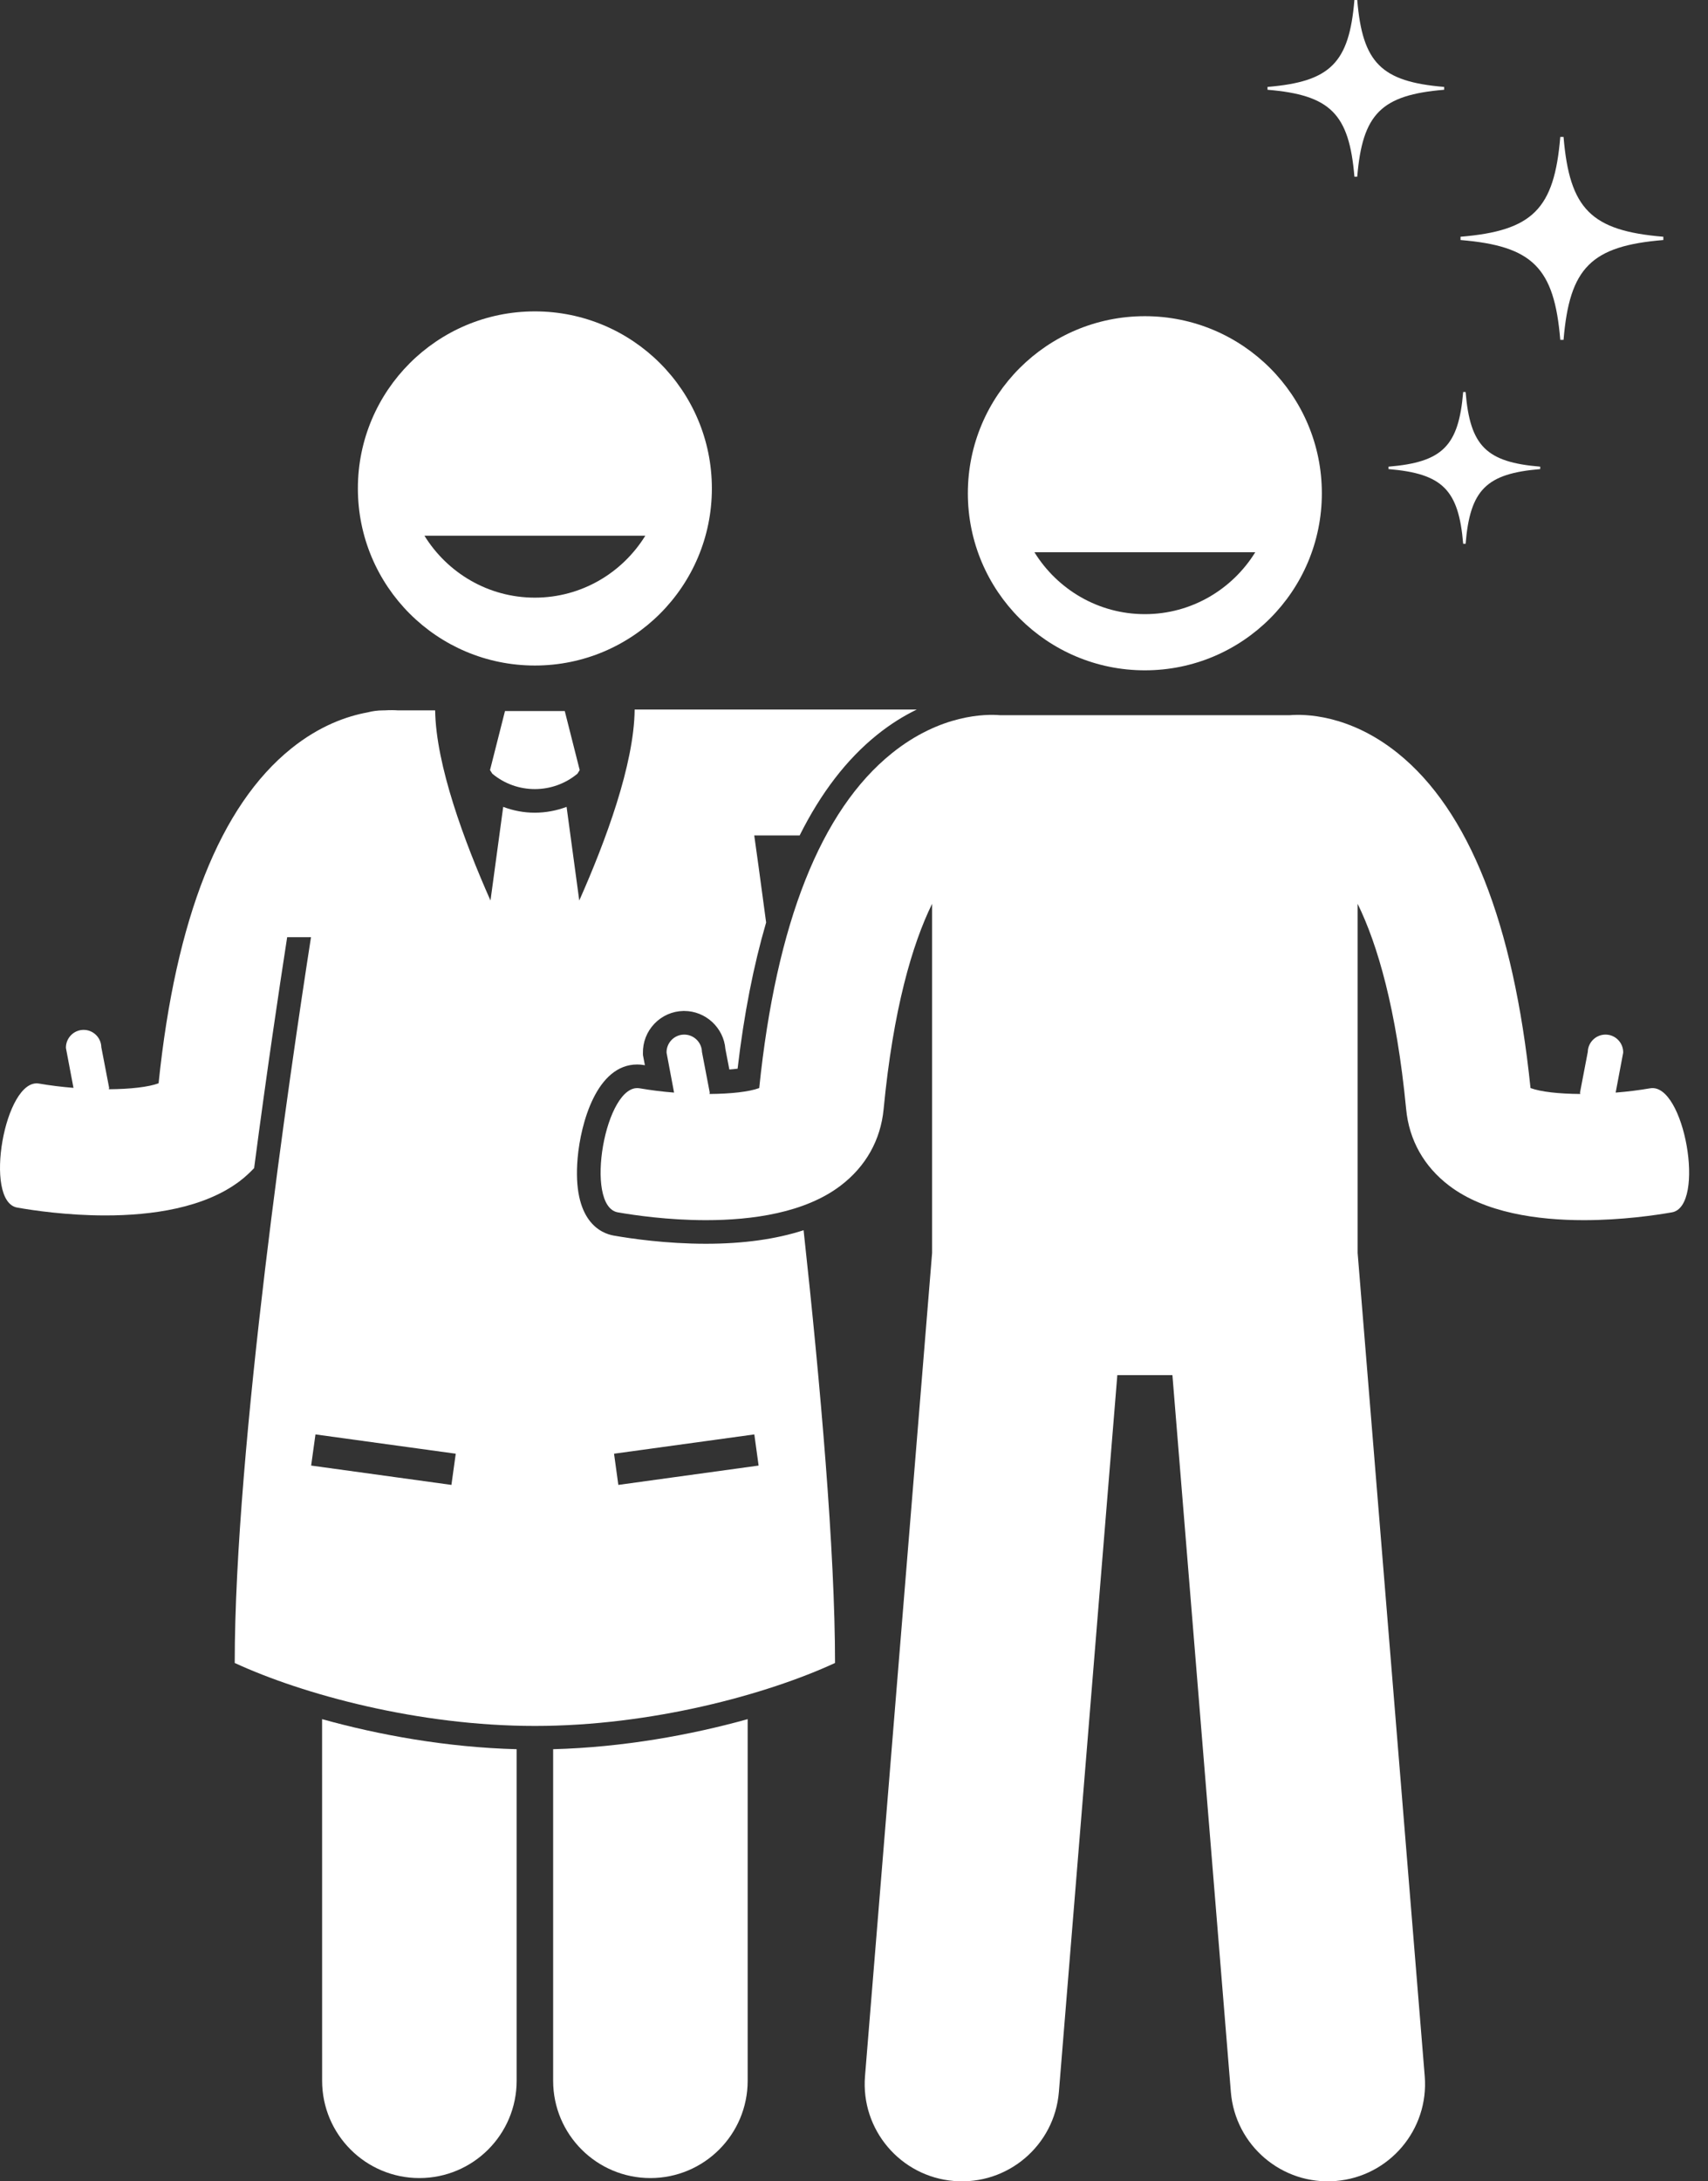
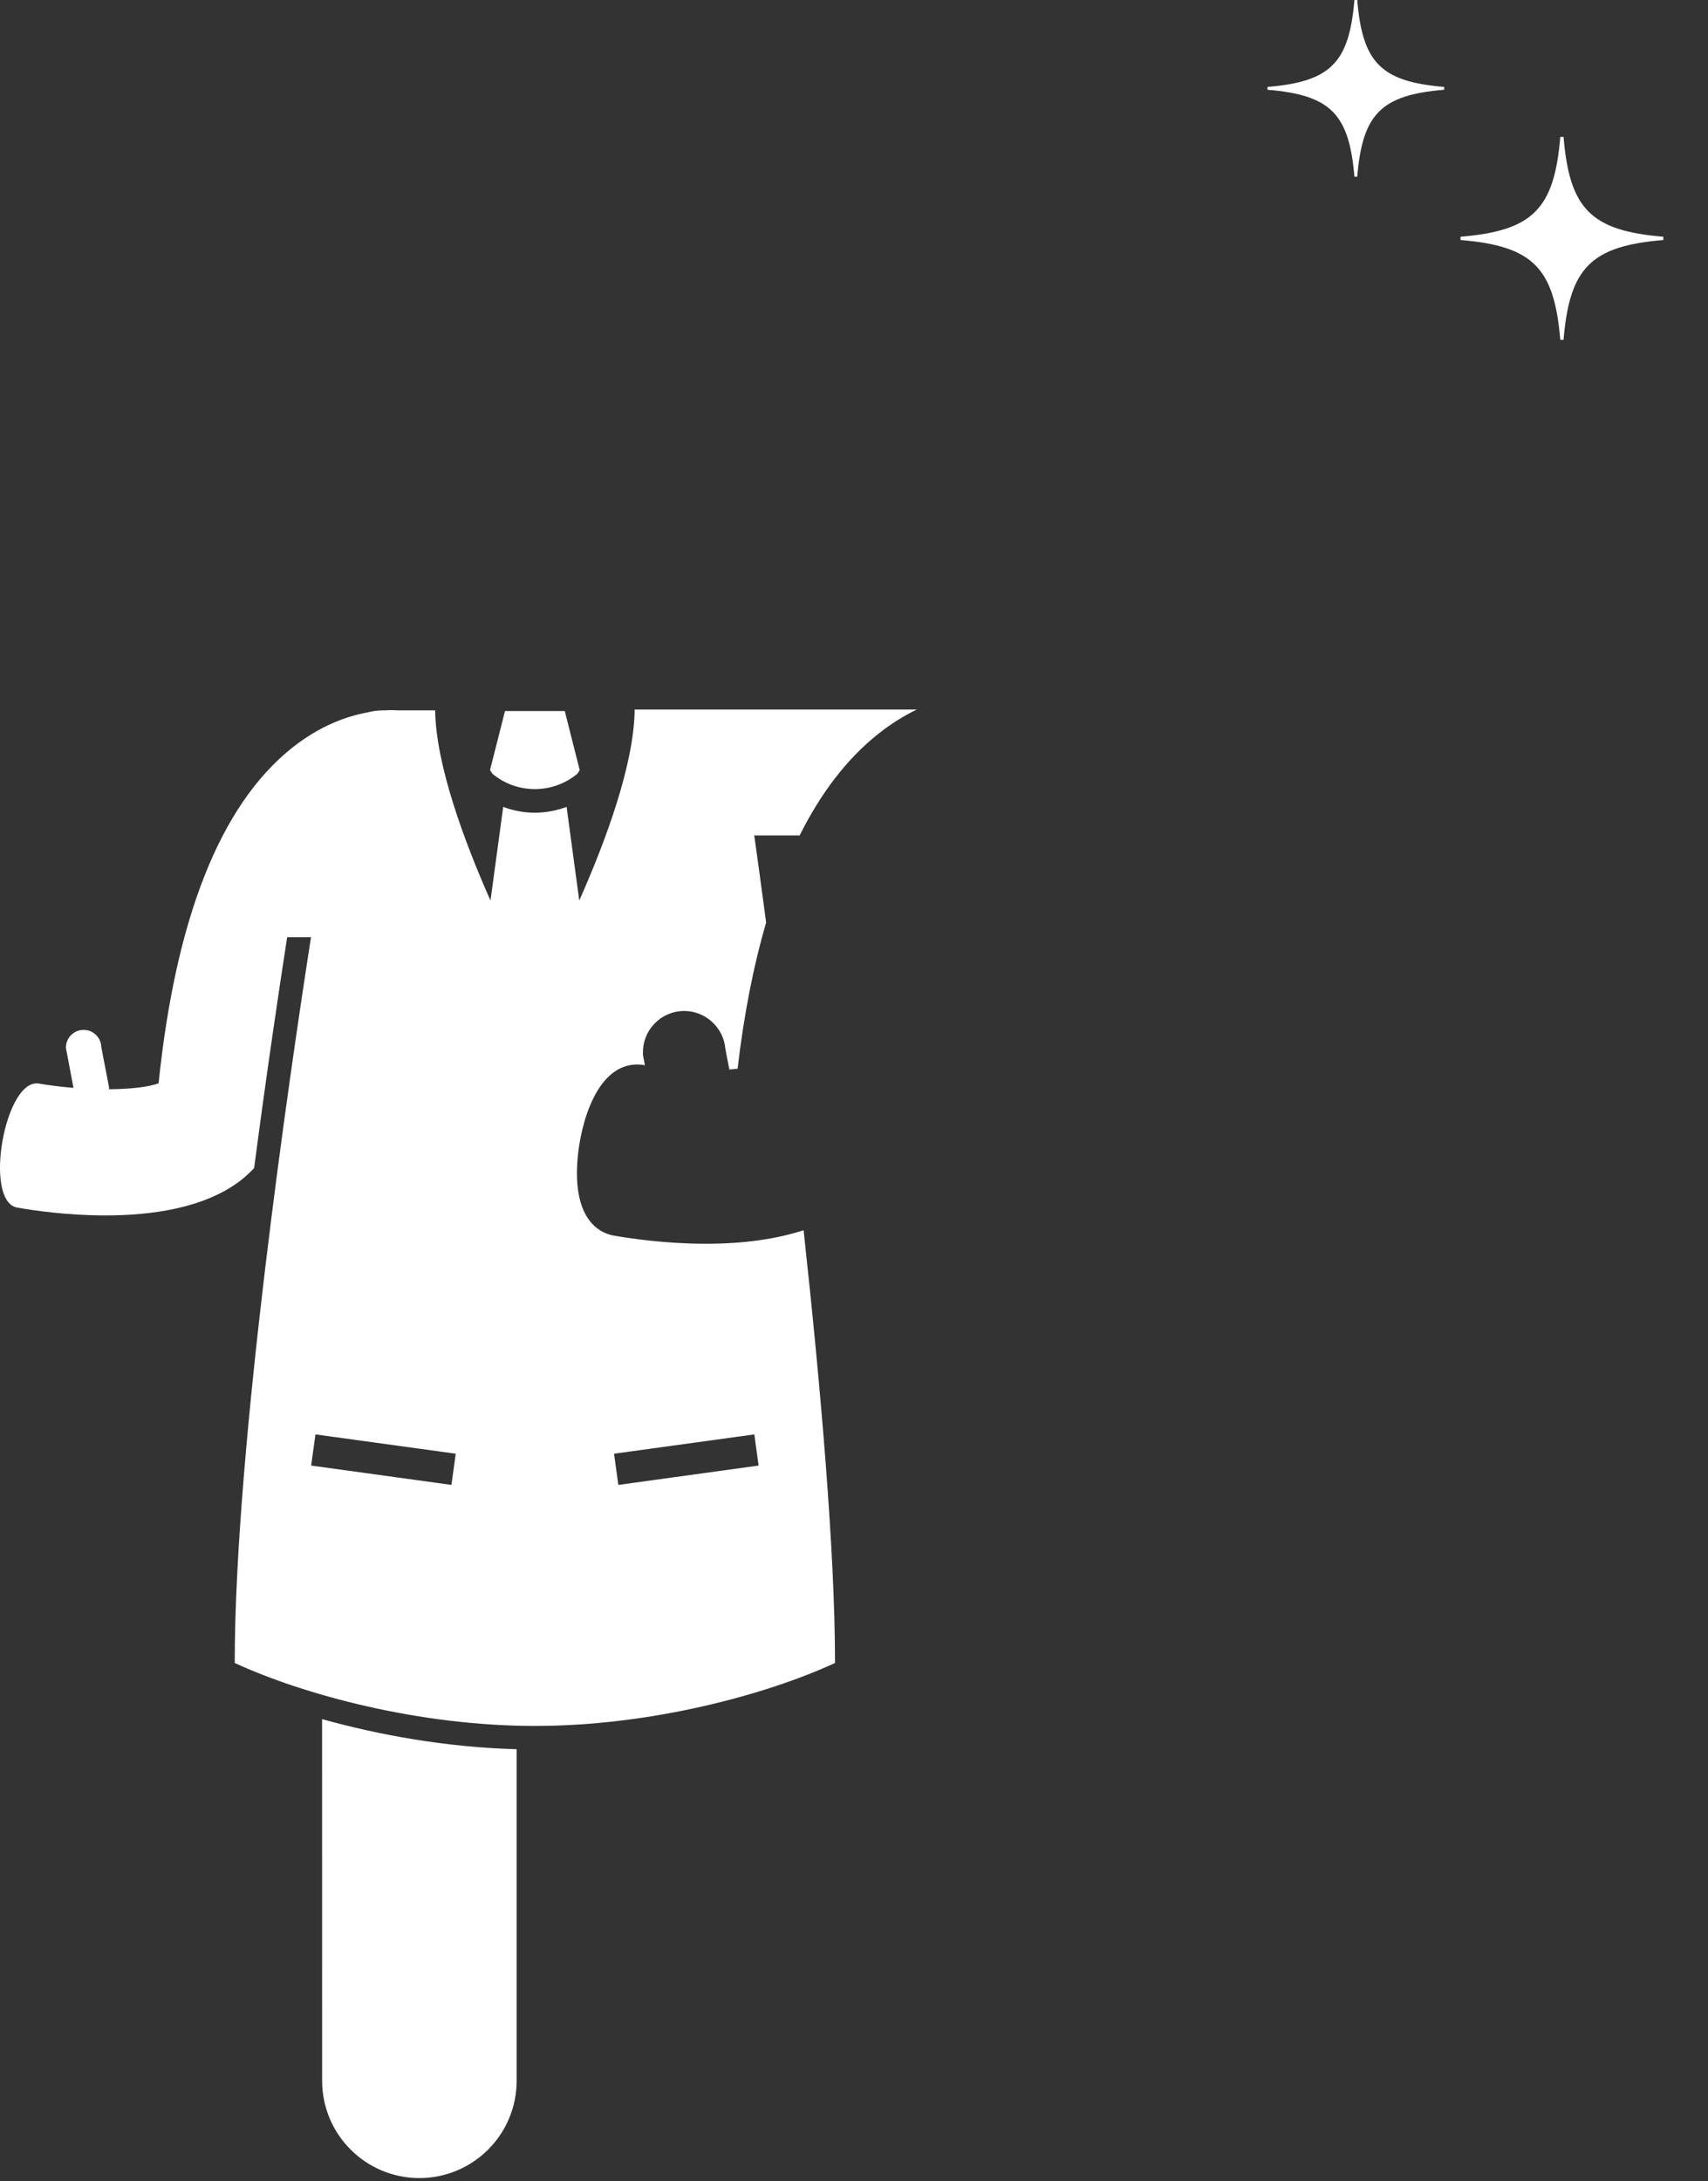
<svg xmlns="http://www.w3.org/2000/svg" width="47" height="60" viewBox="0 0 47 60" fill="none">
  <rect x="0" y="0" width="47" height="60" fill="#333333" stroke="none" />
  <path d="M8.558 25.779C7.988 29.438 6.459 39.811 6.459 45.742C8.335 46.608 11.511 47.474 14.719 47.474C17.927 47.474 21.102 46.608 22.978 45.742C22.978 42.663 22.577 38.092 22.113 33.839C21.356 34.084 20.461 34.211 19.426 34.211C18.331 34.211 17.366 34.07 16.888 33.986C16.539 33.925 15.744 33.594 15.895 31.854C15.979 30.898 16.418 29.28 17.535 29.28C17.594 29.28 17.654 29.285 17.713 29.295C17.724 29.297 17.735 29.299 17.746 29.301L17.693 29.023L17.692 28.969C17.686 28.666 17.798 28.378 18.008 28.158C18.218 27.939 18.501 27.814 18.804 27.808L18.828 27.808C19.419 27.808 19.915 28.271 19.961 28.854L20.07 29.418C20.153 29.412 20.229 29.404 20.297 29.395C20.472 27.897 20.736 26.559 21.082 25.374C20.924 24.183 20.805 23.332 20.755 22.98H22.004C22.587 21.813 23.297 20.886 24.134 20.213C24.508 19.912 24.876 19.687 25.227 19.517H17.464C17.45 21.023 16.667 23.132 15.94 24.77L15.591 22.194C15.31 22.299 15.015 22.354 14.72 22.354H14.719H14.718C14.423 22.355 14.128 22.3 13.847 22.194L13.497 24.77C12.774 23.14 11.996 21.044 11.974 19.54H10.954C10.864 19.533 10.734 19.53 10.572 19.54H10.537C10.391 19.54 10.25 19.56 10.115 19.595C9.55 19.698 8.799 19.958 8.014 20.589C6.06 22.16 4.833 25.257 4.364 29.797C4.087 29.901 3.583 29.957 2.996 29.961L3.003 29.921L2.788 28.804C2.782 28.536 2.559 28.322 2.291 28.328C2.023 28.333 1.809 28.557 1.814 28.825L2.022 29.923C1.703 29.897 1.381 29.858 1.074 29.805C0.132 29.64 -0.468 33.051 0.474 33.216C0.919 33.295 1.849 33.432 2.899 33.432C4.171 33.432 5.621 33.231 6.604 32.483C6.747 32.374 6.874 32.255 6.993 32.13C7.34 29.484 7.685 27.179 7.902 25.779L8.558 25.779ZM12.422 40.844L8.562 40.312L8.681 39.455L12.541 39.986L12.422 40.844ZM20.875 40.312L17.015 40.844L16.897 39.986L20.757 39.455L20.875 40.312Z" fill="white" />
  <path d="M8.864 57.233C8.864 58.712 10.062 59.91 11.54 59.91C13.018 59.91 14.217 58.712 14.217 57.233V48.114C12.287 48.063 10.419 47.721 8.863 47.287L8.864 57.233Z" fill="white" />
-   <path d="M15.221 57.233C15.221 58.712 16.42 59.91 17.897 59.91C19.375 59.91 20.574 58.712 20.574 57.233V47.287C19.018 47.721 17.15 48.062 15.221 48.114L15.221 57.233Z" fill="white" />
-   <path d="M14.718 18.306C17.409 18.306 19.589 16.126 19.589 13.436C19.589 10.745 17.409 8.565 14.718 8.565C12.028 8.565 9.848 10.745 9.848 13.436C9.848 16.126 12.028 18.306 14.718 18.306ZM17.757 14.736C17.127 15.756 16.002 16.439 14.718 16.439C13.434 16.439 12.31 15.756 11.68 14.736H17.757Z" fill="white" />
  <path d="M15.89 21.281L15.952 21.182L15.541 19.558H14.719H13.896L13.484 21.182L13.548 21.282C13.886 21.564 14.301 21.705 14.718 21.705C15.136 21.705 15.551 21.563 15.89 21.281Z" fill="white" />
-   <path d="M36.374 13.568C36.374 10.877 34.194 8.697 31.504 8.697C28.814 8.697 26.633 10.877 26.633 13.568C26.633 16.258 28.814 18.438 31.504 18.438C34.194 18.438 36.374 16.258 36.374 13.568ZM28.465 15.19H34.542C33.912 16.209 32.788 16.893 31.504 16.893C30.22 16.893 29.095 16.21 28.465 15.19Z" fill="white" />
-   <path d="M45.407 29.935C45.1 29.988 44.778 30.028 44.459 30.053L44.666 28.955C44.672 28.687 44.458 28.463 44.19 28.458C43.922 28.452 43.698 28.666 43.692 28.934L43.478 30.051L43.484 30.091C42.897 30.087 42.394 30.032 42.116 29.928C41.648 25.388 40.42 22.291 38.466 20.719C37.12 19.636 35.869 19.641 35.495 19.672H27.514C27.139 19.641 25.889 19.636 24.542 20.719C22.588 22.29 21.36 25.388 20.892 29.928C20.614 30.032 20.111 30.087 19.524 30.091L19.53 30.051L19.316 28.934C19.31 28.666 19.086 28.452 18.818 28.458C18.55 28.463 18.336 28.687 18.342 28.955L18.549 30.053C18.23 30.028 17.908 29.988 17.602 29.935C16.659 29.77 16.059 33.181 17.001 33.347C17.447 33.425 18.376 33.562 19.427 33.562C20.699 33.562 22.148 33.361 23.131 32.613C23.824 32.086 24.233 31.359 24.315 30.51C24.579 27.758 25.101 25.98 25.649 24.86V34.465L23.803 57.106C23.682 58.58 24.78 59.871 26.253 59.991C27.726 60.111 29.018 59.015 29.138 57.541L30.746 37.824H32.262L33.87 57.541C33.99 59.015 35.282 60.111 36.755 59.991C38.228 59.871 39.325 58.58 39.205 57.106L37.359 34.465V24.86C37.907 25.98 38.429 27.758 38.694 30.51C38.775 31.359 39.184 32.086 39.877 32.613C40.86 33.361 42.309 33.562 43.582 33.562C44.632 33.562 45.562 33.425 46.007 33.347C46.949 33.181 46.349 29.77 45.407 29.935Z" fill="white" />
  <path d="M37.348 0H37.27C37.126 1.731 36.609 2.247 34.879 2.391V2.469C36.609 2.613 37.126 3.13 37.27 4.86H37.348C37.492 3.13 38.009 2.613 39.739 2.469V2.391C38.009 2.247 37.492 1.731 37.348 0Z" fill="white" />
-   <path d="M38.209 12.836V12.903C39.695 13.027 40.139 13.471 40.263 14.957H40.33C40.453 13.471 40.897 13.027 42.383 12.903V12.836C40.897 12.713 40.453 12.269 40.33 10.783H40.263C40.139 12.269 39.695 12.713 38.209 12.836Z" fill="white" />
  <path d="M42.935 9.348H43.025C43.191 7.361 43.784 6.767 45.771 6.602V6.512C43.784 6.347 43.191 5.753 43.025 3.766H42.935C42.77 5.753 42.176 6.347 40.19 6.512V6.602C42.176 6.767 42.77 7.361 42.935 9.348Z" fill="white" />
</svg>